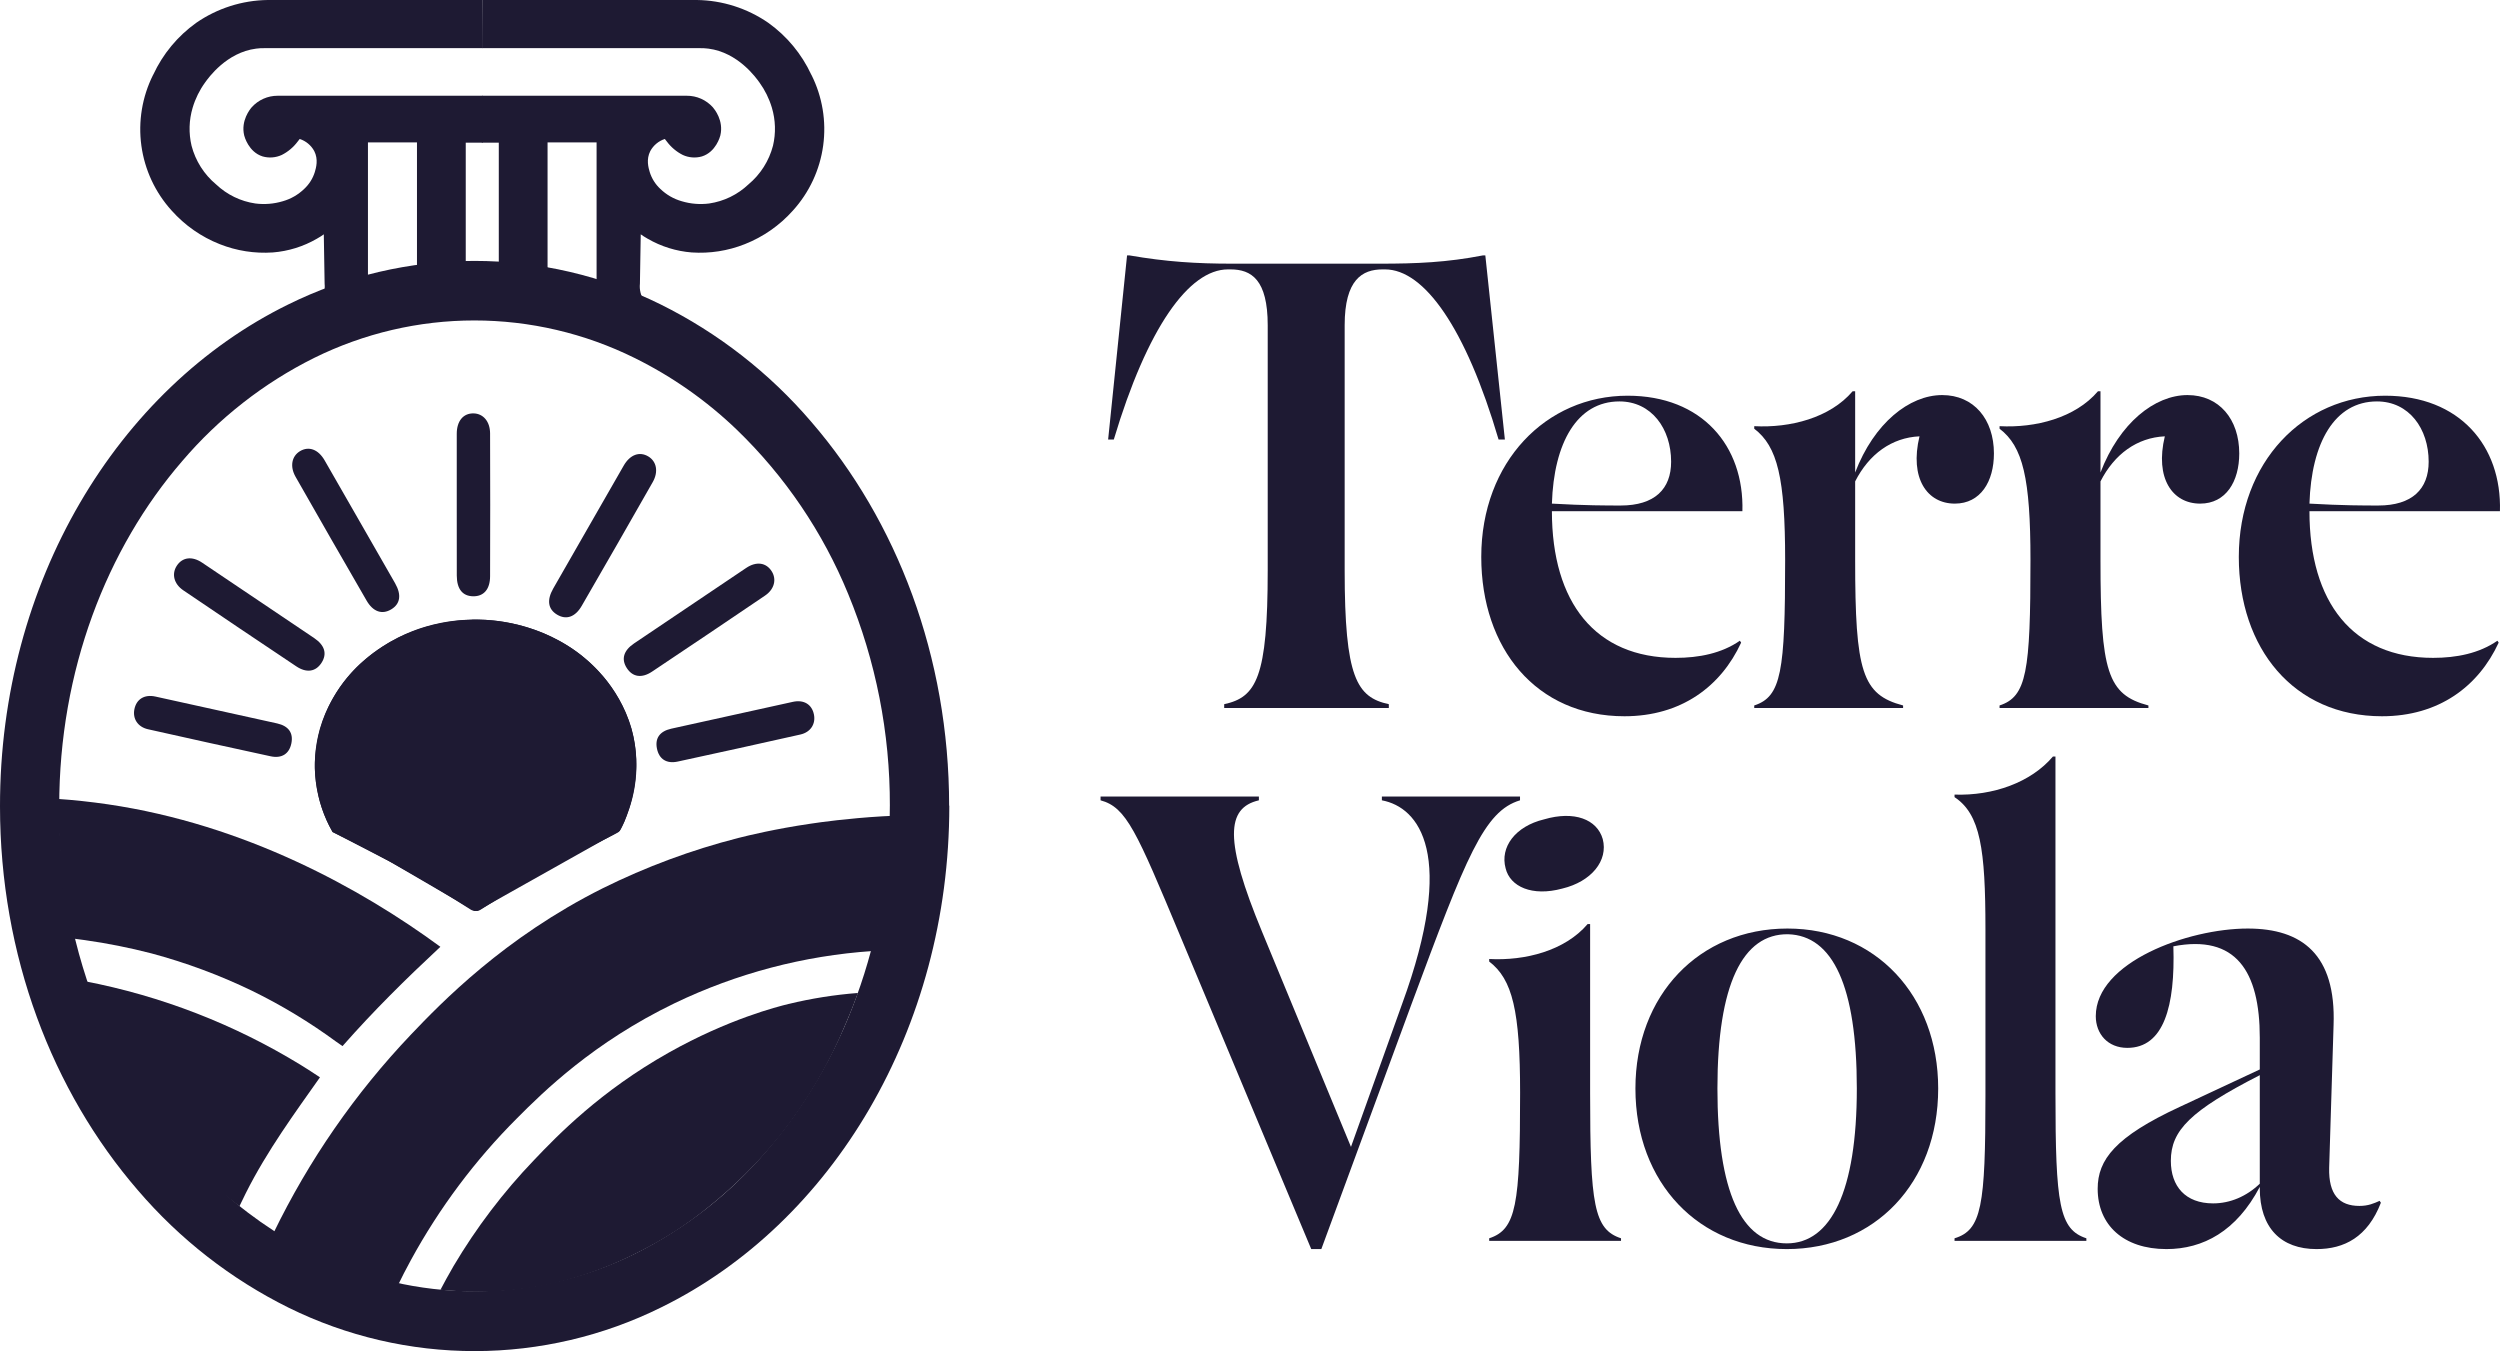
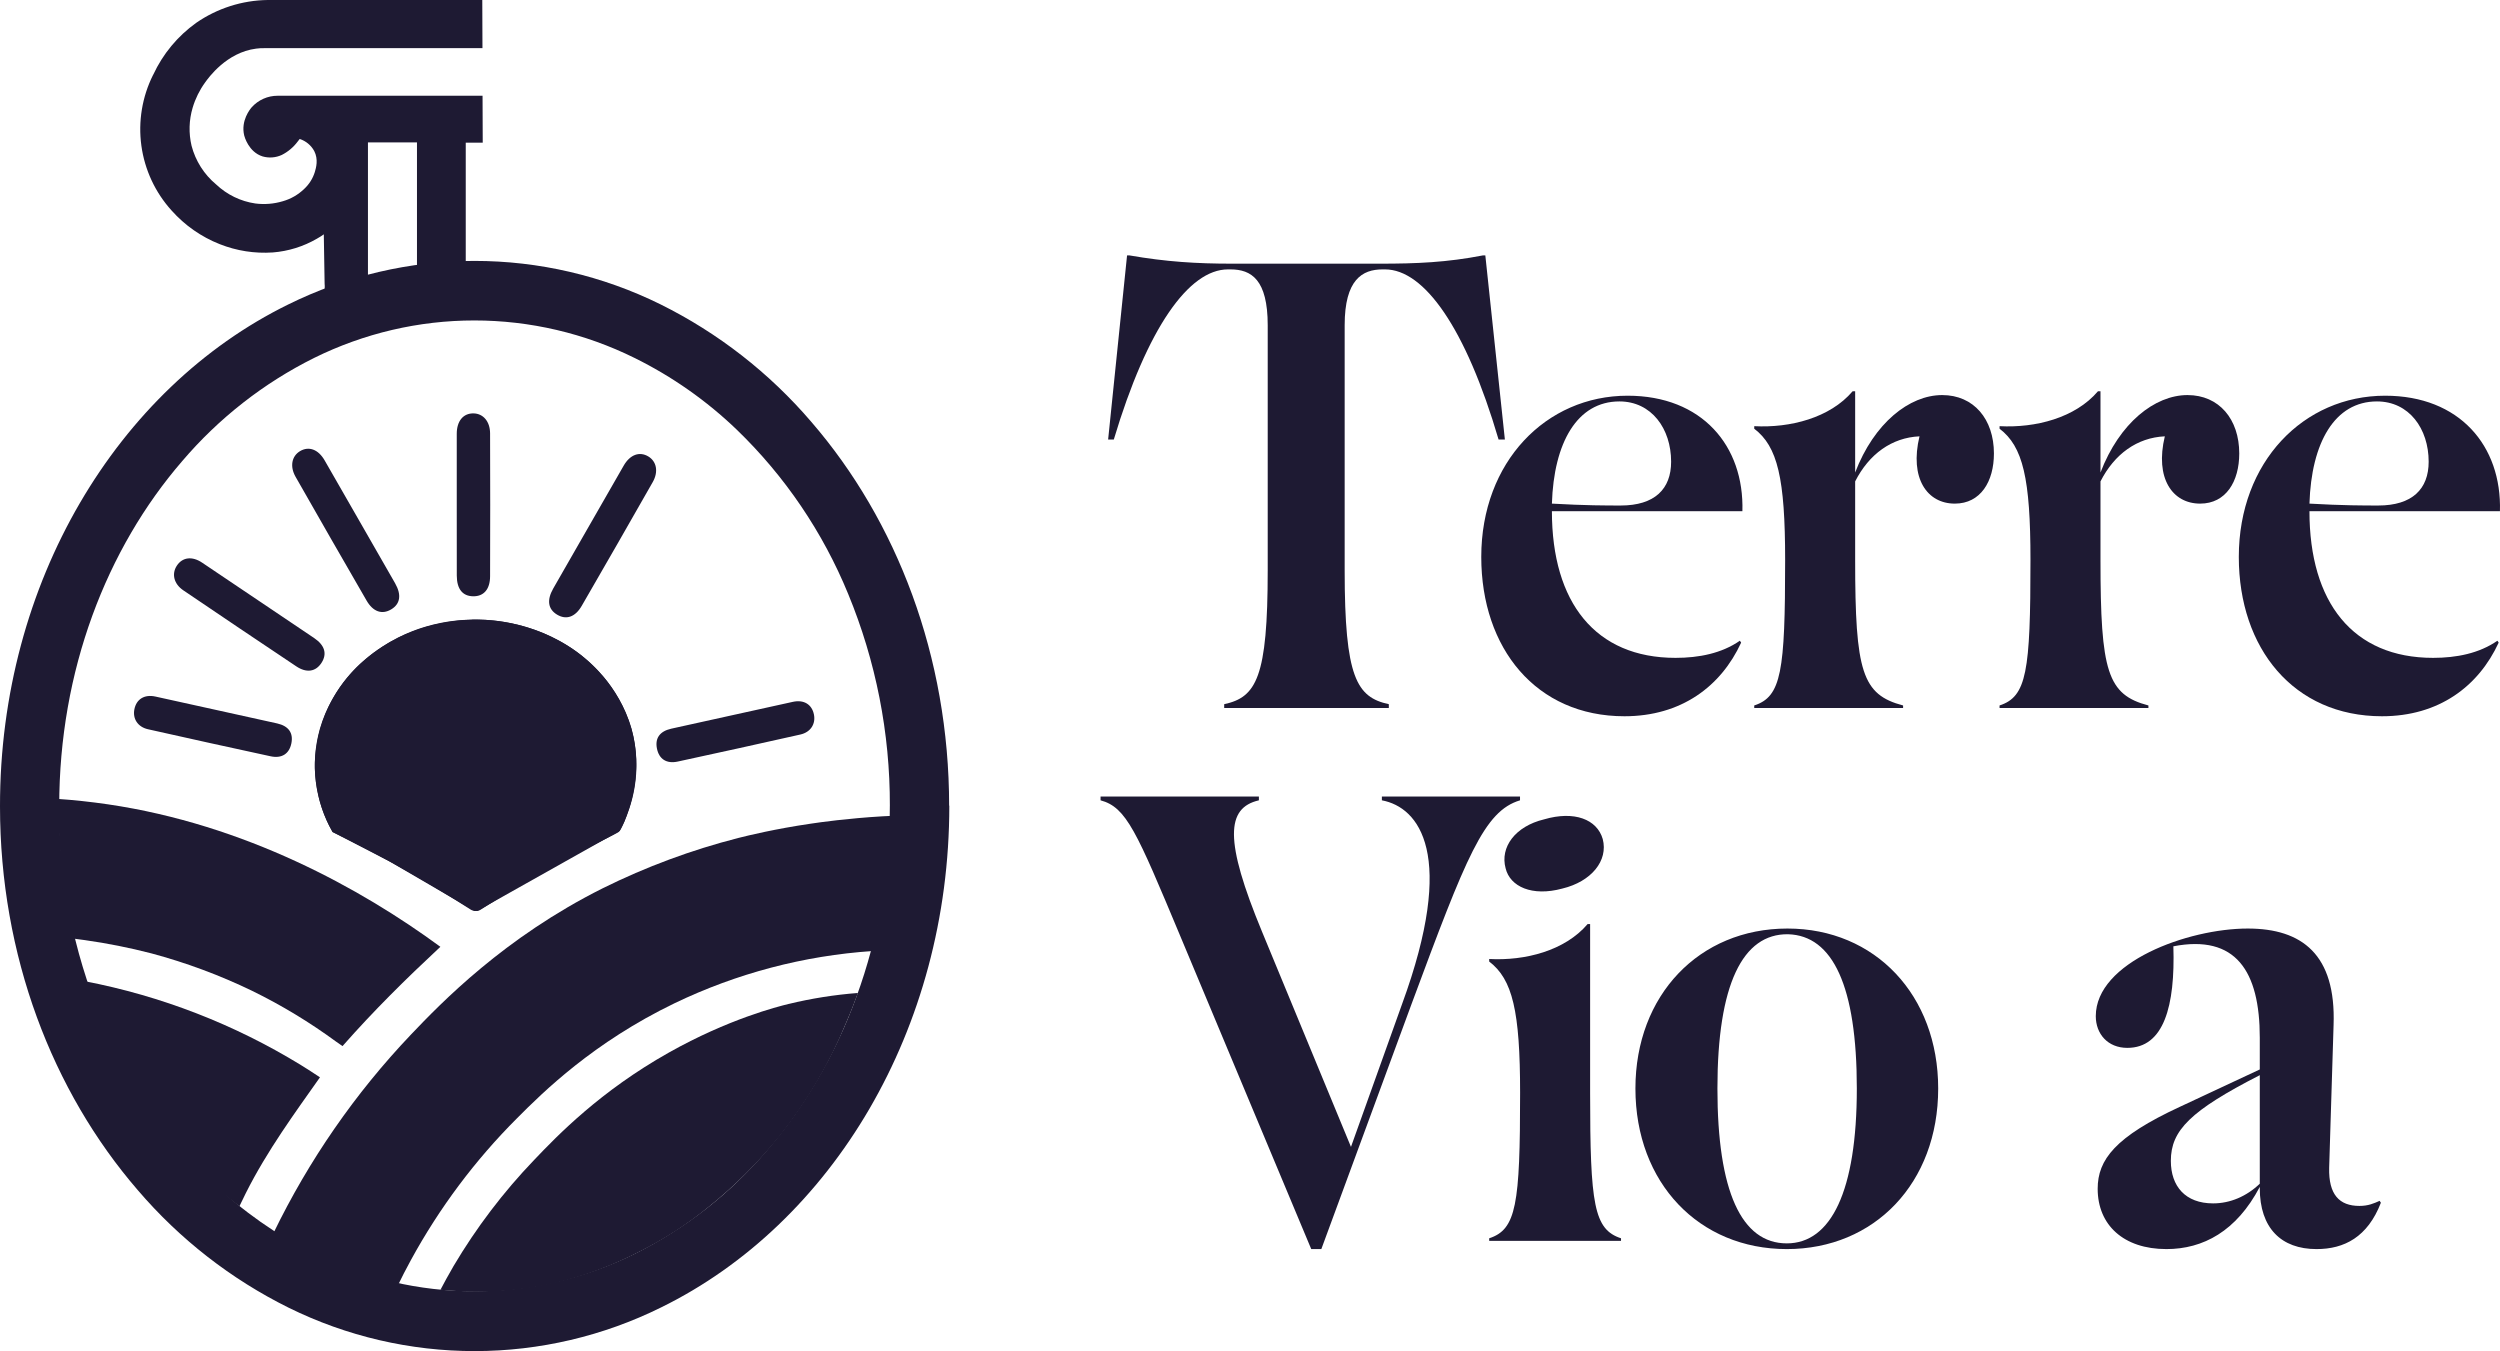
<svg xmlns="http://www.w3.org/2000/svg" fill="none" viewBox="0 0 544 294" height="294" width="544">
  <path fill="#1E1A33" d="M193.629 175.313C193.629 204.746 183.341 231.293 166.883 250.342C158.91 259.699 149.144 267.345 138.164 272.807C127.319 278.18 115.392 280.982 103.306 280.985C91.216 280.989 79.289 278.204 68.44 272.838C60.255 268.804 52.739 263.524 46.148 257.19C35.716 247.101 27.481 234.942 21.956 221.484C15.925 206.875 12.844 191.203 12.886 175.383C12.886 145.949 23.17 119.411 39.633 100.354C47.605 90.997 57.371 83.355 68.347 77.889C79.196 72.523 91.124 69.73 103.213 69.73C115.303 69.73 127.23 72.519 138.079 77.889C146.264 81.927 153.78 87.207 160.368 93.545C170.803 103.63 179.042 115.785 184.563 129.243C190.594 143.852 193.676 159.524 193.633 175.344H206.531C206.531 142.852 195.145 113.337 176.556 91.814C167.432 81.149 156.266 72.446 143.72 66.224C131.112 59.999 117.252 56.77 103.209 56.774C89.167 56.782 75.311 60.026 62.707 66.259C44.087 75.399 28.409 90.553 17.387 109.454C6.364 128.356 -0.015 151.074 2.80533e-05 175.437C2.80533e-05 207.929 11.386 237.444 29.975 258.968C39.096 269.636 50.265 278.34 62.811 284.557C75.427 290.782 89.295 294.012 103.345 294C117.395 293.988 131.255 290.736 143.863 284.491C162.483 275.352 178.161 260.201 189.175 241.296C200.19 222.391 206.577 199.685 206.57 175.313H193.629Z" />
  <path fill="#1E1A33" d="M95.914 280.53C96.567 279.289 97.499 277.542 98.686 275.507C103.639 267.142 109.535 259.38 116.258 252.377C121.319 247.062 130.621 237.44 145.522 229.052C158.497 221.745 169.191 219.049 171.58 218.465C176.544 217.263 181.594 216.461 186.682 216.072C186.11 217.668 185.259 219.924 184.111 222.578C180.488 231.398 175.647 239.658 169.728 247.113C165.127 252.824 159.931 258.018 154.225 262.613C149.593 266.376 144.574 269.624 139.251 272.305C133.343 275.367 127.084 277.694 120.619 279.231C112.983 280.962 105.127 281.487 97.333 280.787L95.84 280.651L95.914 280.53Z" />
  <path fill="#1E1A33" d="M86.739 279.375L76.072 278.811L59.502 268.333C67.195 252.47 77.282 237.899 89.403 225.146C96.026 218.189 109.736 203.999 131.147 193.292C140.584 188.611 150.482 184.939 160.681 182.336C162.769 181.807 168.692 180.363 176.394 179.235C178.532 178.912 184.405 178.083 192.056 177.628L193.757 177.546L195.292 181.888L189.852 206.945C174.909 207.952 160.295 211.808 146.782 218.306C129.179 226.807 118.272 237.526 112.504 243.331C103.391 252.443 95.62 262.823 89.434 274.153C88.255 276.289 87.358 278.106 86.739 279.375Z" />
  <path fill="#1E1A33" d="M52.094 262.493C52.623 261.388 52.925 260.738 53.486 259.629C58.156 250.326 64.23 242.086 69.623 234.425C68.282 233.526 66.913 232.647 65.502 231.771C51.027 222.897 35.086 216.71 18.438 213.512L24.988 241.417L52.094 262.493Z" />
  <path fill="#1E1A33" d="M74.53 227.632C81.485 219.749 88.205 213.131 95.825 206.023C78.523 193.323 53.308 179.41 23.48 175.021C19.695 174.469 15.999 174.072 12.387 173.831L14.185 203.252L16.312 204.283C16.811 204.346 17.545 204.439 18.427 204.564C23.317 205.252 28.162 206.217 32.944 207.454C40.503 209.481 47.86 212.217 54.912 215.629C61.288 218.753 67.377 222.438 73.107 226.64L74.53 227.632Z" />
-   <path fill="#1E1A33" d="M104.938 0L104.899 10.478H152.315C152.933 10.466 153.552 10.505 154.163 10.583C160.608 11.419 164.52 16.925 165.255 17.948C166.457 19.609 167.374 21.465 167.961 23.434C168.766 26.126 168.847 28.982 168.201 31.717C167.339 35.017 165.468 37.958 162.854 40.133C160.499 42.362 157.522 43.806 154.325 44.277C152.315 44.537 150.277 44.37 148.336 43.786C146.596 43.292 145.004 42.374 143.697 41.114C142.618 40.117 141.818 38.849 141.381 37.444C141.103 36.495 140.573 34.69 141.505 32.869C142.185 31.62 143.318 30.678 144.667 30.239C144.795 30.414 144.938 30.597 145.085 30.772C146.005 32.013 147.196 33.025 148.572 33.717C149.875 34.32 151.352 34.433 152.732 34.04C155.814 33.079 156.699 29.655 156.745 29.476C157.522 26.239 155.458 23.753 155.129 23.364C154.414 22.562 153.536 21.924 152.562 21.489C151.584 21.053 150.525 20.831 149.458 20.835H104.88L104.841 31.04H108.537V57.178H104.779V66.287H140.929C140.642 66.037 140.383 65.754 140.163 65.442C139.428 64.349 139.104 63.034 139.247 61.723L139.425 50.988C139.807 51.257 140.318 51.607 140.921 51.938C143.859 53.642 147.134 54.665 150.513 54.933C154.453 55.202 158.404 54.583 162.077 53.124C166.09 51.541 169.678 49.031 172.551 45.802C176.111 41.872 178.404 36.95 179.123 31.678C179.842 26.41 178.953 21.045 176.572 16.298L176.541 16.259C174.445 11.742 171.217 7.848 167.176 4.961C162.595 1.801 157.19 0.074 151.638 0M119.15 58.272V30.99H129.817V60.882L119.15 58.272Z" />
  <path fill="#1E1A33" d="M99.39 110.05C99.39 104.836 99.39 99.607 99.39 94.393C99.39 91.604 100.812 89.915 103.043 89.954C105.127 89.993 106.627 91.685 106.643 94.296C106.681 104.649 106.681 115.01 106.643 125.375C106.643 128.258 105.239 129.791 102.947 129.752C100.654 129.713 99.409 128.173 99.397 125.262C99.39 120.173 99.397 115.115 99.39 110.05Z" />
  <path fill="#1E1A33" d="M104.632 134.845C102.123 134.764 91.17 134.697 81.303 142.031C79.127 143.658 72.326 149.113 69.596 158.618C68.545 162.353 68.247 166.263 68.726 170.115C69.202 173.967 70.443 177.686 72.372 181.048C76.587 183.098 80.936 185.339 85.386 187.787C91.506 191.148 97.166 194.553 102.386 197.906C102.726 198.12 103.121 198.237 103.527 198.233H103.639C103.96 198.233 104.273 198.144 104.543 197.973C109.786 194.592 115.485 191.152 121.644 187.767C126.086 185.289 134.066 181.503 134.658 181.013C135.249 180.523 136.305 177.772 136.896 176.052C138.825 170.407 139.003 164.302 137.406 158.555C134.696 149.05 127.892 143.603 125.699 141.989C115.84 134.659 104.872 134.74 102.367 134.822" />
  <path fill="#1E1A33" d="M127.93 114.894C130.521 110.376 133.119 105.852 135.709 101.334C137.093 98.918 139.166 98.175 141.079 99.327C142.866 100.408 143.326 102.63 142.038 104.898C136.927 113.886 131.777 122.854 126.596 131.814C125.162 134.312 123.186 134.931 121.218 133.744C119.251 132.558 118.941 130.597 120.376 128.072C122.9 123.663 125.421 119.286 127.93 114.894Z" />
-   <path fill="#1E1A33" d="M149.987 131.919C154.109 129.145 158.242 126.363 162.363 123.589C164.567 122.103 166.693 122.399 167.903 124.282C169.032 126.044 168.53 128.204 166.473 129.601C158.307 135.141 150.119 140.65 141.907 146.132C139.629 147.665 137.635 147.307 136.39 145.37C135.145 143.432 135.674 141.569 137.967 140.012C141.984 137.304 145.986 134.62 149.987 131.919Z" />
  <path fill="#1E1A33" d="M159.096 155.684C163.569 154.696 168.054 153.708 172.524 152.723C174.917 152.194 176.668 153.276 177.113 155.474C177.526 157.528 176.397 159.326 174.159 159.832C165.286 161.828 156.401 163.789 147.501 165.711C145.027 166.255 143.415 165.166 142.954 162.905C142.494 160.645 143.554 159.131 146.044 158.567C150.409 157.598 154.75 156.649 159.096 155.684Z" />
  <path fill="#1E1A33" d="M78.422 113.744C75.832 109.227 73.234 104.702 70.643 100.185C69.255 97.769 67.187 97.026 65.273 98.177C63.487 99.259 63.027 101.481 64.314 103.749C69.425 112.736 74.575 121.705 79.756 130.665C81.19 133.163 83.166 133.781 85.134 132.595C87.102 131.408 87.411 129.447 85.977 126.922C83.456 122.514 80.935 118.137 78.422 113.744Z" />
  <path fill="#1E1A33" d="M56.369 130.77C52.248 127.996 48.115 125.214 43.993 122.44C41.789 120.954 39.663 121.249 38.453 123.133C37.324 124.895 37.827 127.054 39.883 128.451C48.049 133.992 56.238 139.501 64.45 144.983C66.727 146.516 68.722 146.158 69.967 144.22C71.212 142.283 70.682 140.419 68.389 138.863C64.372 136.155 60.367 133.47 56.369 130.77Z" />
  <path fill="#1E1A33" d="M47.26 154.535C42.787 153.546 38.302 152.558 33.833 151.574C31.439 151.045 29.688 152.126 29.244 154.325C28.83 156.379 29.959 158.176 32.197 158.682C41.07 160.678 49.955 162.639 58.855 164.561C61.33 165.106 62.942 164.016 63.402 161.756C63.862 159.495 62.803 157.982 60.313 157.418C55.944 156.449 51.602 155.5 47.26 154.535Z" />
  <path fill="#1E1A33" d="M103.275 198.237L84.756 187.444L72.372 181.048C72.167 180.69 71.877 180.165 71.556 179.523C68.781 173.92 68.537 168.718 68.51 166.944C68.491 165.547 68.494 158.855 72.589 151.7C76.146 145.483 80.878 142.261 83.109 140.779C92.121 134.791 101.191 134.795 104.122 134.834C105.846 134.857 108.765 135.017 112.276 135.849C120.043 137.689 125.058 141.479 126.31 142.459C129.407 144.887 131.313 147.241 131.94 148.039C133.146 149.576 135.918 153.408 137.395 158.555C140.051 167.804 137.02 176.009 135.864 178.768L134.843 180.799L103.813 198.237H103.275Z" />
  <path fill="#1E1A33" d="M58.245 0C52.693 0.074 47.284 1.801 42.707 4.961C38.666 7.848 35.438 11.738 33.343 16.259L33.312 16.298C30.934 21.049 30.045 26.41 30.76 31.678C31.479 36.947 33.772 41.872 37.333 45.802C40.209 49.035 43.793 51.541 47.806 53.124C51.479 54.583 55.43 55.202 59.37 54.933C62.749 54.665 66.028 53.642 68.962 51.938C69.565 51.611 70.08 51.257 70.459 50.988L70.636 61.723C70.775 63.034 70.451 64.353 69.72 65.442C69.5 65.754 69.245 66.037 68.954 66.287H105.104V57.178H101.346V31.04H105.042L105.003 20.835H60.426C59.355 20.831 58.299 21.053 57.321 21.489C56.343 21.924 55.469 22.562 54.754 23.364C54.429 23.753 52.364 26.239 53.138 29.476C53.18 29.655 54.069 33.079 57.151 34.04C58.531 34.433 60.004 34.32 61.311 33.717C62.687 33.025 63.878 32.013 64.798 30.772C64.945 30.597 65.088 30.414 65.216 30.239C66.565 30.678 67.694 31.616 68.379 32.869C69.31 34.694 68.781 36.495 68.502 37.444C68.065 38.853 67.265 40.117 66.186 41.114C64.879 42.374 63.287 43.292 61.547 43.786C59.606 44.37 57.565 44.537 55.558 44.277C52.361 43.81 49.384 42.362 47.029 40.133C44.416 37.962 42.544 35.017 41.682 31.717C41.036 28.982 41.118 26.126 41.922 23.434C42.509 21.465 43.422 19.609 44.628 17.948C45.363 16.925 49.275 11.419 55.72 10.583C56.331 10.501 56.95 10.466 57.568 10.478H104.984L104.945 0M80.066 60.882V30.99H90.733V58.272L80.066 60.882Z" />
  <path fill="#1E1A33" d="M275.855 124.089V70.775C275.855 60.83 272.286 58.62 267.757 58.62H267.208C258.698 58.62 249.64 71.327 242.365 95.636H241.13L245.248 55.581H245.797C253.757 56.962 260.345 57.377 268.169 57.377H300.286C308.246 57.377 314.834 57.1 322.658 55.581H323.207L327.461 95.636H326.089C318.952 71.327 309.893 58.62 301.384 58.62H300.835C296.443 58.62 292.599 60.83 292.599 70.775V124.089C292.599 147.432 295.207 151.714 302.207 153.233V154.062H266.384V153.233C273.384 151.714 275.855 147.432 275.855 124.089Z" />
  <path fill="#1E1A33" d="M322.323 121.189C322.323 100.471 336.46 86.106 354.165 86.106C370.361 86.106 379.557 97.018 379.145 111.244H337.695C337.695 131.134 347.166 143.15 364.597 143.15C369.675 143.15 374.616 142.183 378.596 139.421L378.871 139.835C374.479 149.366 365.832 155.857 353.479 155.857C334.264 155.857 322.323 141.078 322.323 121.189ZM352.381 87.349C343.185 87.349 338.107 96.327 337.695 109.587C344.832 110.001 349.773 110.001 352.656 110.001C360.067 110.001 363.636 106.41 363.636 100.471C363.636 93.288 359.381 87.349 352.381 87.349Z" />
  <path fill="#1E1A33" d="M403.682 121.879C403.682 146.189 405.192 151.161 414.113 153.509V154.062H381.722V153.509C387.624 151.575 388.447 146.189 388.447 121.879C388.447 104.062 386.8 97.156 381.722 93.288V92.736C389.545 93.15 398.192 90.94 403.133 85.139H403.682V102.819C407.8 92.045 415.486 85.968 422.623 85.968C429.486 85.968 433.878 91.216 433.878 98.675C433.878 104.752 430.995 109.587 425.368 109.587C419.329 109.587 415.486 104.062 417.682 94.946C411.643 95.222 406.702 98.813 403.682 104.752V121.879Z" />
  <path fill="#1E1A33" d="M457.066 121.879C457.066 146.189 458.575 151.161 467.497 153.509V154.062H435.105V153.509C441.007 151.575 441.831 146.189 441.831 121.879C441.831 104.062 440.184 97.156 435.105 93.288V92.736C442.929 93.15 451.576 90.94 456.517 85.139H457.066V102.819C461.183 92.045 468.869 85.968 476.006 85.968C482.869 85.968 487.261 91.216 487.261 98.675C487.261 104.752 484.379 109.587 478.751 109.587C472.712 109.587 468.869 104.062 471.065 94.946C465.026 95.222 460.085 98.813 457.066 104.752V121.879Z" />
  <path fill="#1E1A33" d="M487.165 121.189C487.165 100.471 501.301 86.106 519.007 86.106C535.203 86.106 544.399 97.018 543.987 111.244H502.537C502.537 131.134 512.007 143.15 529.438 143.15C534.516 143.15 539.457 142.183 543.438 139.421L543.712 139.835C539.32 149.366 530.673 155.857 518.321 155.857C499.105 155.857 487.165 141.078 487.165 121.189ZM517.223 87.349C508.027 87.349 502.948 96.327 502.537 109.587C509.674 110.001 514.615 110.001 517.497 110.001C524.909 110.001 528.477 106.41 528.477 100.471C528.477 93.288 524.222 87.349 517.223 87.349Z" />
  <path fill="#1E1A33" d="M287.521 271.801H285.325L256.777 203.569C247.306 180.918 245.11 175.669 239.483 174.15V173.321H273.933V174.15C266.796 175.807 266.384 182.851 274.619 202.741L293.972 249.564L305.089 218.487C317.03 185.89 308.795 175.669 300.697 174.15V173.321H330.755V174.15C322.932 176.498 319.089 186.304 307.148 218.487L287.521 271.801Z" />
  <path fill="#1E1A33" d="M339.971 193.348C333.383 195.144 328.579 192.934 327.618 188.929C326.383 184.371 329.677 179.813 335.99 178.293C342.578 176.36 347.519 178.293 348.755 182.575C349.99 187.271 346.284 191.829 339.971 193.348ZM346.01 237.824C346.01 262.133 346.833 267.52 352.735 269.453V270.006H324.049V269.453C329.951 267.52 330.775 262.133 330.775 237.824C330.775 220.006 329.128 213.1 324.049 209.232V208.68C331.873 209.094 340.52 206.884 345.461 201.083H346.01V237.824Z" />
  <path fill="#1E1A33" d="M388.81 271.801C369.732 271.801 355.869 257.437 355.869 236.857C355.869 216.553 369.732 202.05 388.947 202.05C408.025 202.05 421.75 216.553 421.75 236.857C421.75 257.437 407.888 271.801 388.81 271.801ZM388.81 270.558C398.417 270.558 404.045 259.232 404.045 236.857C404.045 214.619 398.829 203.569 389.084 203.293C379.202 203.155 373.712 214.205 373.712 236.857C373.712 259.232 378.928 270.558 388.81 270.558Z" />
-   <path fill="#1E1A33" d="M447.268 237.824C447.268 262.133 448.092 267.52 453.994 269.453V270.006H425.308V269.453C431.21 267.658 432.033 262.409 432.033 238.376V202.188C432.033 184.785 430.935 177.188 425.308 173.459V172.906C433.68 173.183 441.915 170.282 446.719 164.619H447.268V237.824Z" />
  <path fill="#1E1A33" d="M489.12 202.05C500.924 202.05 508.336 207.713 507.787 223.045L506.826 254.122C506.689 259.923 509.022 262.409 513.414 262.409C515.335 262.409 516.571 261.857 517.806 261.304L518.08 261.718C515.198 269.177 510.12 271.801 504.081 271.801C496.395 271.801 491.728 267.243 491.728 258.542V258.265C486.65 267.934 479.375 271.801 471.415 271.801C462.082 271.801 456.454 266.553 456.454 258.68C456.454 252.326 460.297 247.354 474.297 240.862L491.728 232.713V225.807C491.728 211.304 486.513 203.293 472.925 205.917C473.336 218.901 470.866 228.017 462.905 228.017C458.65 228.017 456.043 224.978 456.043 221.111C456.043 209.37 476.081 202.05 489.12 202.05ZM472.376 252.602C472.376 258.127 475.532 261.857 481.572 261.857C485.277 261.857 488.846 260.337 491.728 257.575V233.956C476.63 241.691 472.376 245.973 472.376 252.602Z" />
</svg>